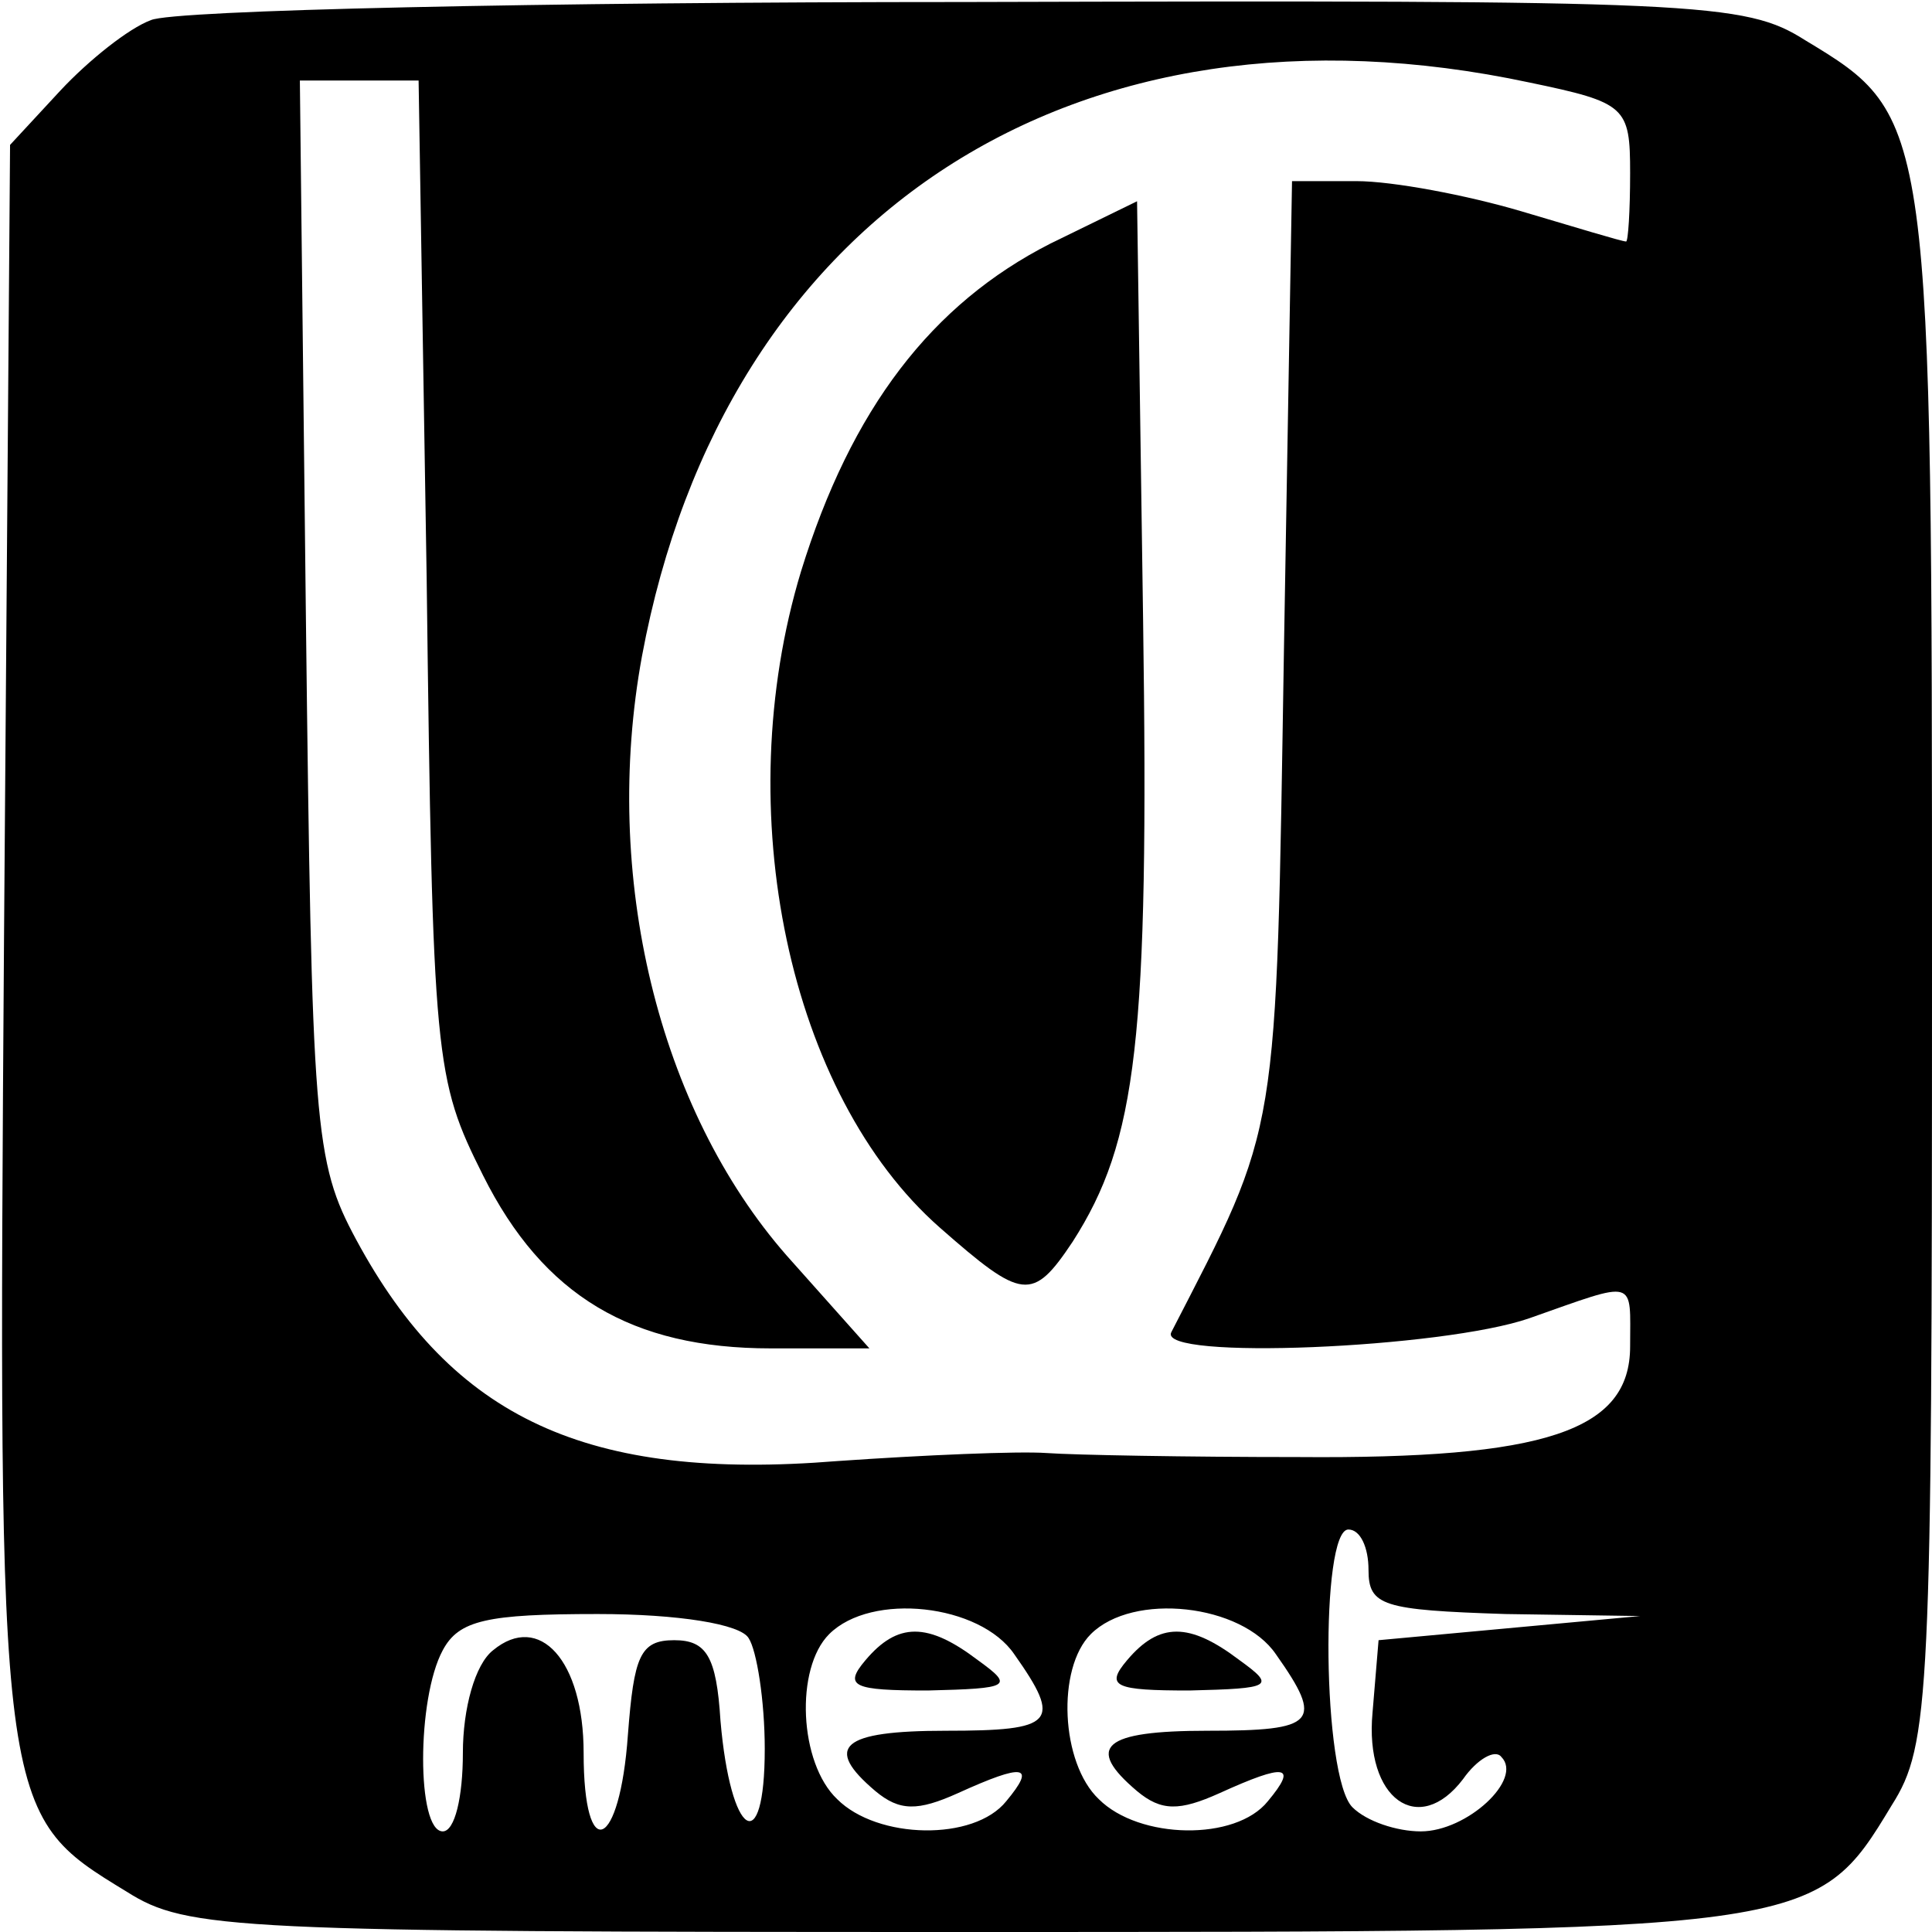
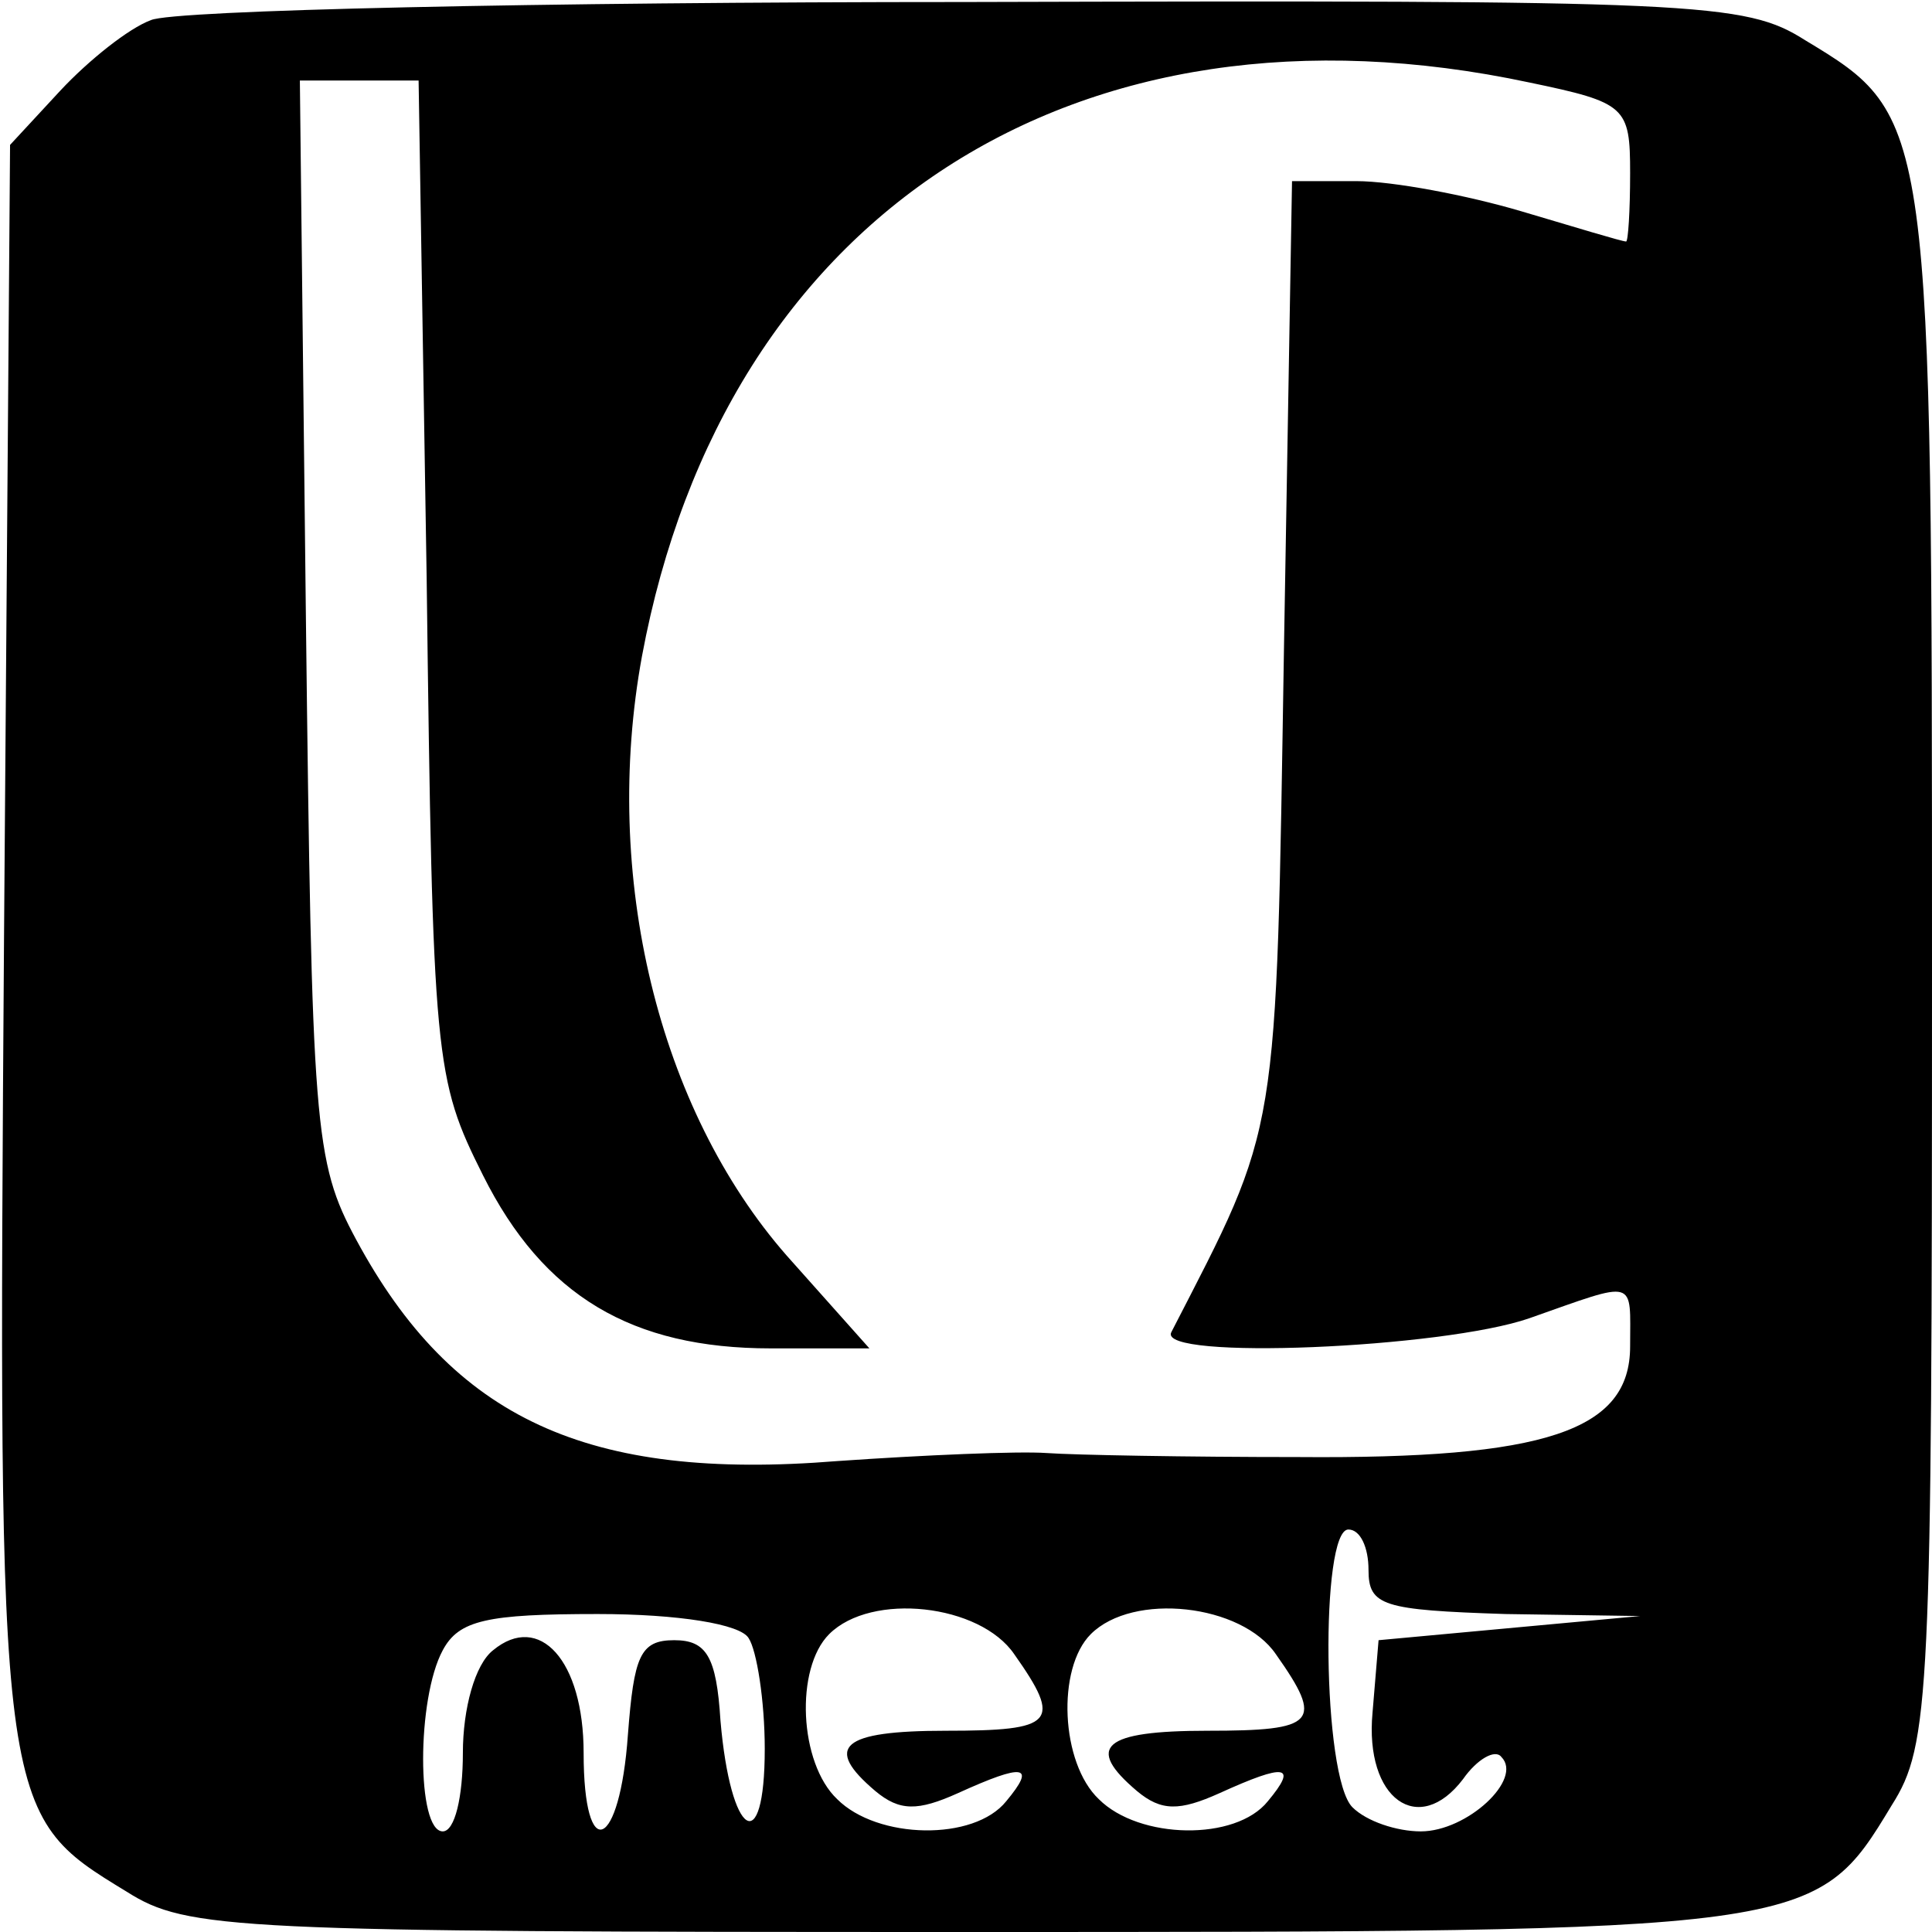
<svg xmlns="http://www.w3.org/2000/svg" version="1.0" width="96pt" height="96pt" viewBox="0 0 96 96" preserveAspectRatio="xMidYMid meet">
  <g transform="translate(0,96) scale(0.1,-0.1)" fill="#000000" stroke="none">
    <path d="M75 950 c-11 -4 -31 -20 -45 -35 l-25 -27 -3 -394 c-3 -436 -3 -435 61 -474 30 -19 53 -20 415 -20 423 0 424 0 462 63 19 30 20 53 20 415 0 423 0 424 -63 462 -30 19 -52 20 -417 19 -212 0 -394 -4 -405 -9z m685 -31 c48 -10 50 -12 50 -45 0 -19 -1 -34 -2 -34 -2 0 -25 7 -52 15 -27 8 -64 15 -82 15 l-32 0 -4 -232 c-4 -247 -2 -235 -56 -340 -7 -14 135 -8 178 7 54 19 50 20 50 -14 0 -42 -42 -56 -165 -55 -55 0 -111 1 -125 2 -14 1 -61 -1 -104 -4 -124 -10 -191 21 -239 110 -21 39 -22 55 -25 309 l-3 267 30 0 29 0 4 -247 c3 -241 4 -249 28 -297 30 -60 74 -86 143 -86 l49 0 -41 46 c-64 73 -92 189 -72 298 41 220 216 333 441 285z m-80 -739 c0 -18 7 -20 68 -22 l67 -1 -65 -6 -65 -6 -3 -36 c-4 -43 23 -62 45 -33 7 10 16 15 19 11 11 -11 -17 -37 -40 -37 -12 0 -27 5 -34 12 -15 15 -16 138 -2 138 6 0 10 -9 10 -20z m-308 -34 c4 -6 8 -31 8 -55 0 -55 -17 -44 -22 14 -2 32 -7 40 -23 40 -17 0 -20 -8 -23 -47 -4 -57 -22 -65 -22 -9 0 46 -22 70 -45 51 -9 -7 -15 -29 -15 -51 0 -22 -4 -39 -10 -39 -13 0 -13 66 0 90 8 15 22 18 77 18 40 0 71 -5 75 -12z m132 -8 c24 -34 20 -38 -34 -38 -52 0 -61 -8 -35 -30 12 -10 21 -10 41 -1 33 15 39 14 24 -4 -16 -20 -64 -19 -84 1 -19 18 -21 65 -4 82 21 21 75 15 92 -10z m130 0 c24 -34 20 -38 -34 -38 -52 0 -61 -8 -35 -30 12 -10 21 -10 41 -1 33 15 39 14 24 -4 -16 -20 -64 -19 -84 1 -19 18 -21 65 -4 82 21 21 75 15 92 -10z" />
-     <path d="M522 839 c-59 -30 -99 -82 -124 -163 -36 -119 -6 -260 69 -326 41 -36 46 -37 66 -7 32 50 38 100 35 309 l-3 208 -43 -21z" />
-     <path d="M430 135 c-11 -13 -6 -15 31 -15 41 1 43 2 25 15 -25 19 -40 19 -56 0z" />
-     <path d="M560 135 c-11 -13 -6 -15 31 -15 41 1 43 2 25 15 -25 19 -40 19 -56 0z" />
  </g>
</svg>